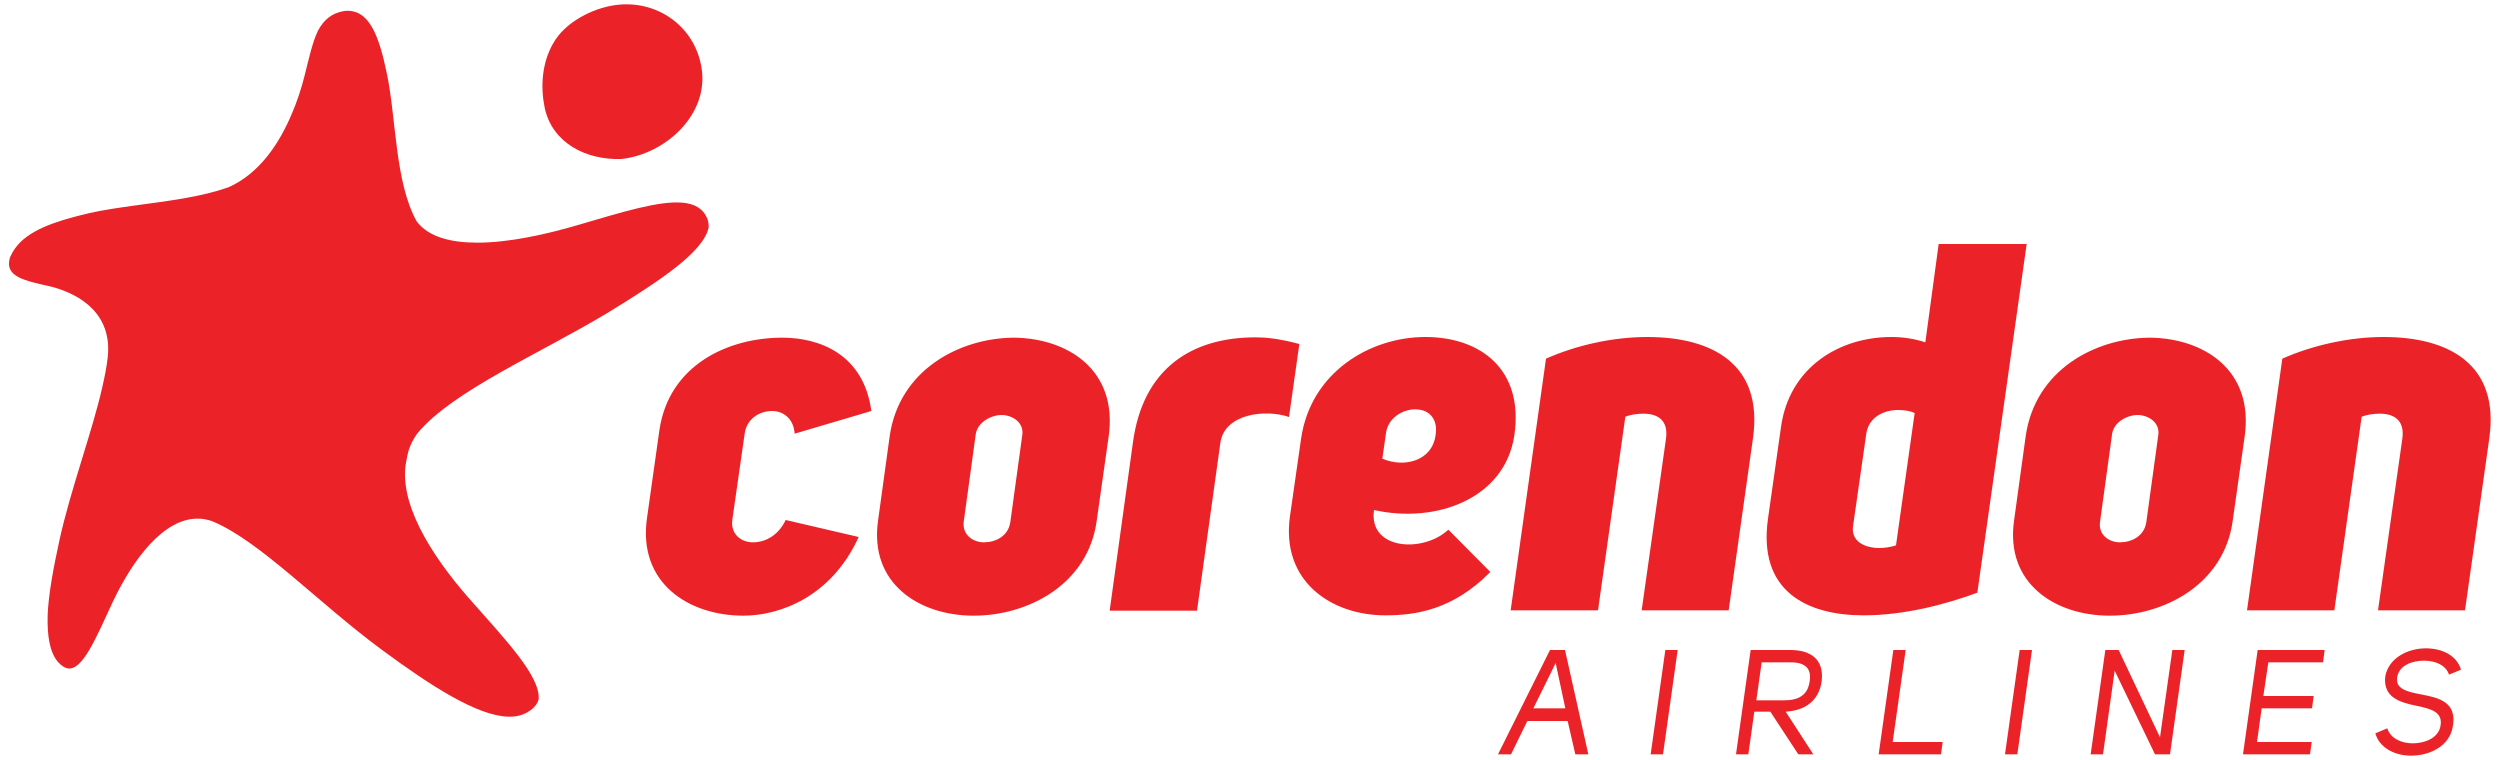
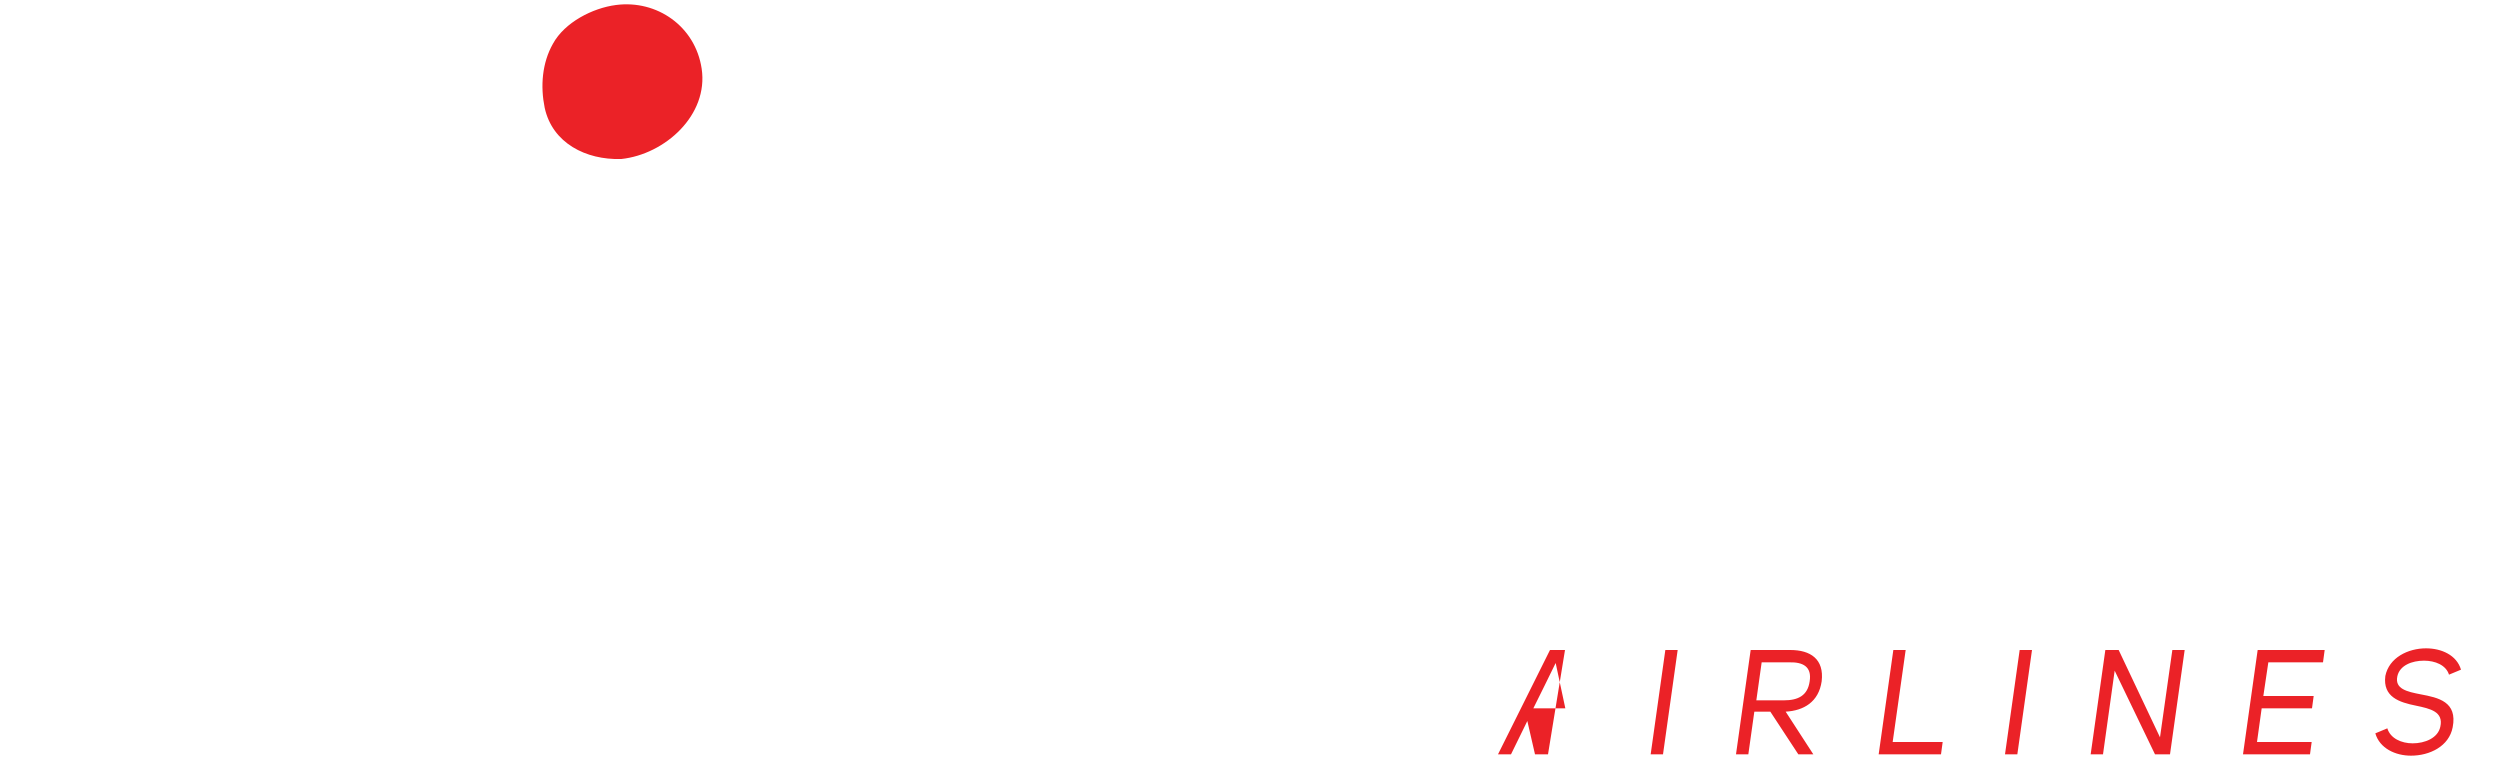
<svg xmlns="http://www.w3.org/2000/svg" version="1.1" id="Layer_1" x="0px" y="0px" viewBox="0 0 750 228" xml:space="preserve">
  <g>
    <path fill="#EB2227" d="M186.2,47.7c0,0,0.1,0,0.1,0c0.1,0,0.1,0,0.1,0c13.1-1.4,26.2-13.2,24.1-27.1 c-1.9-12.7-13.4-20.7-25.7-19.1c-7,0.9-15.4,5.2-18.9,11.6c-3.3,5.8-3.8,12.8-2.5,19.2C165.7,43,175.9,48,186.2,47.7" />
-     <path fill="#EB2227" d="M32.3,107.3c1.5-13-8.1-19-16.9-21.3C7.6,84.2,1.2,83.2,3,77.2c0.1-0.2,0.2-0.4,0.3-0.6 c2.8-6,9.8-9.1,19.2-11.6c1.3-0.3,2.6-0.7,4-1c8.8-2,19.2-2.8,29.2-4.6c4.5-0.8,8.8-1.8,12.8-3.2c9.3-4.1,15.3-13.1,19.1-22.2 c1.6-3.7,2.8-7.5,3.7-11c1.4-5.5,2.4-10.3,4.1-13.8c1.7-3.2,4.1-5.3,7.9-5.9c7.4-0.8,10.4,7.3,12.8,19c2.8,13.5,2.4,32.5,8.9,44.1 c3.5,4.7,10.2,6.4,18.2,6.4c9.5,0,20.8-2.5,30.9-5.5c12.6-3.7,23.6-7.1,30.6-6.5c3.6,0.3,6.2,1.7,7.5,4.8c0.3,0.8,0.4,1.7,0.4,2.6 c-1.5,7.3-14.2,15.8-30.4,25.7c-20.5,12.3-46.4,23.4-56.9,36c-1.8,2.4-2.9,5.1-3.3,7.9c-2.9,12.4,7.1,28.5,18.7,41.7 c11.1,12.6,21.4,23.3,20.9,30.3c-0.4,1.4-1.4,2.7-3.1,3.7c-1.7,1.1-3.8,1.6-6.1,1.5c-9.2-0.3-22.9-9-37.9-20.1 c-18.9-13.9-36.7-32.8-51-38.6c-1.3-0.4-2.6-0.7-3.9-0.7c-10.5-0.3-19.7,12.3-25.6,24.6c-5.3,11.4-9.3,21.2-13.8,20.3 c-0.9-0.2-1.8-0.8-2.8-1.9c-2.5-2.9-3.3-7.9-3.1-14.3c0.3-6.3,1.7-13.8,3.5-22.1c3.4-15.5,9.8-32.4,12.9-46.1 C31.4,113,32,110.1,32.3,107.3" />
-     <path fill="#EB2227" d="M674.1,183.1h26.2l8.2-58.1c1.6-0.6,3.6-0.9,5.4-0.9c4,0,7.6,1.7,6.8,7.5l-7.3,51.5h26.1l7.3-51.7 c3.1-22.2-12.3-30.3-31.7-30.3c-10.4,0-21.4,2.5-30.4,6.5L674.1,183.1z M641.3,124.5c3.1,0,6.7,2.2,6.2,5.9l-3.6,26.2 c-0.6,4.3-4.5,6.1-7.9,6.1c-3.4,0-6.5-2.3-6-6.1l3.6-26.2C634,126.6,638.2,124.5,641.3,124.5 M604.2,156.3 c-2.6,18.8,12.4,28.4,28.7,28.4c16.5,0,34.3-9.5,36.9-28.4l3.6-25.4c2.8-19.9-12.3-29.5-28.6-29.6c-16.5,0.2-34.3,9.8-37.1,29.6 L604.2,156.3z M568.8,163.6c-1.5,0.5-3.3,0.8-5,0.8c-4.3,0-8.5-1.9-7.9-6.5l4-27.9c0.8-5,5.4-7,9.5-7c2,0,3.7,0.3,5,0.9 L568.8,163.6z M608,73.2h-26.4l-4,29.5c-3.3-1.1-6.8-1.6-10.2-1.6c-15.5,0-30.6,9-33.1,27l-3.9,27.5c-3.1,21.9,11.8,29,28.7,29 c11.8,0,24.1-3.1,34.1-6.8L608,73.2z M453.2,183.1h26.2l8.2-58.1c1.5-0.6,3.6-0.9,5.4-0.9c4,0,7.6,1.7,6.8,7.5l-7.3,51.5h26.1 l7.3-51.7c3.1-22.2-12.3-30.3-31.7-30.3c-10.4,0-21.4,2.5-30.4,6.5L453.2,183.1z M415.8,129.9c0.6-4.5,5-7.1,8.7-7.1 c5,0,6.8,3.7,6.2,7.5c-0.9,8.1-9.6,10.1-16,7.3L415.8,129.9z M412.2,153c18.6,4.2,39.3-3.4,42.1-22.4c2.9-19.7-10.1-29.5-26.7-29.5 c-16.6,0-34.5,10.6-37.3,30.7l-3.3,23c-2.8,19.6,12.4,29.8,28.6,29.8c9.3,0,20.3-1.7,31.5-13l-12.6-12.7 C427.1,165.9,410.5,165.1,412.2,153 M376.7,101.2c-19.4,0-33.8,9.5-36.8,31.4l-7,50.6h26.2l7-50.3c1.2-8.9,13.7-10.2,20.6-7.8 l3.1-21.9C383.4,101.5,379.5,101.2,376.7,101.2 M300.5,124.5c3.1,0,6.7,2.2,6.2,5.9l-3.6,26.2c-0.6,4.3-4.5,6.1-7.9,6.1 c-3.4,0-6.5-2.3-6.1-6.1l3.6-26.2C293.2,126.6,297.4,124.5,300.5,124.5 M263.4,156.3c-2.6,18.8,12.4,28.4,28.7,28.4 c16.5,0,34.3-9.5,36.9-28.4l3.6-25.4c2.8-19.9-12.3-29.5-28.6-29.6c-16.4,0.2-34.3,9.8-37.1,29.6L263.4,156.3z M235.7,156 c-2.2,4.7-6.2,6.7-9.8,6.7c-3.6,0-6.8-2.5-6.2-6.8l3.7-25.8c0.6-4.5,4.5-6.8,8.2-6.8c3.3,0,6.5,2.2,6.8,6.8l23-6.8 c-2.3-17.2-15.8-22-26.7-22c-16.3,0-34.1,8.2-36.9,27.9l-3.7,26.2c-2.8,19.6,12.6,29.3,28.9,29.3c10.9,0,26.4-5.6,34.6-23.6 L235.7,156z" />
-     <path fill="#EB2227" d="M719.2,202.9c0.7-3.3,4.4-4.7,8-4.7c3.3,0,6.6,1.3,7.5,4.2l3.6-1.5c-1.3-4.4-5.9-6.4-10.5-6.4 c-5.4,0-11.1,2.8-12.2,8.3c-0.8,6.3,4.2,7.9,9.2,8.9c4.3,0.9,8.3,1.8,7.3,6.3c-0.7,3.4-4.6,5-8.3,5c-3.4,0-6.7-1.5-7.6-4.5 l-3.6,1.5c1.3,4.5,6,6.7,10.7,6.7c5.6,0,11.4-2.8,12.5-8.5c1.5-7.7-4.3-8.9-9.6-9.9C722.1,207.5,718.4,206.7,719.2,202.9 M680.5,198.7h16.4l0.5-3.7h-20.1l-4.4,31.3H693l0.5-3.7h-16.4l1.4-10.1h15.1l0.5-3.7h-15.1L680.5,198.7z M648,221.2L635.6,195h-4 l-4.4,31.3h3.7l3.5-25.1l12.1,25.1h4.5l4.4-31.3h-3.7L648,221.2z M609.6,195h-3.7l-4.4,31.3h3.7L609.6,195z M563.6,226.3h18.7 l0.5-3.7h-15l3.9-27.6H568L563.6,226.3z M526.9,210.1l1.6-11.4h8.3c4.1-0.1,6.8,1.3,6.1,5.7c-0.6,4.3-3.5,5.7-7.7,5.7H526.9z M539.5,226.3h4.5l-8.3-12.8c5.4-0.3,9.9-2.9,10.8-9.1c0.8-6.7-3.4-9.4-9.4-9.4h-11.9l-4.4,31.3h3.7l1.8-12.8h4.8L539.5,226.3z M503.3,195h-3.7l-4.4,31.3h3.7L503.3,195z M469.6,212.5H460c2.3-4.7,4.5-9,6.7-13.6L469.6,212.5z M469.5,195H465l-15.6,31.3h3.9 l4.9-10h12.1l2.3,10h3.9L469.5,195z" />
+     <path fill="#EB2227" d="M719.2,202.9c0.7-3.3,4.4-4.7,8-4.7c3.3,0,6.6,1.3,7.5,4.2l3.6-1.5c-1.3-4.4-5.9-6.4-10.5-6.4 c-5.4,0-11.1,2.8-12.2,8.3c-0.8,6.3,4.2,7.9,9.2,8.9c4.3,0.9,8.3,1.8,7.3,6.3c-0.7,3.4-4.6,5-8.3,5c-3.4,0-6.7-1.5-7.6-4.5 l-3.6,1.5c1.3,4.5,6,6.7,10.7,6.7c5.6,0,11.4-2.8,12.5-8.5c1.5-7.7-4.3-8.9-9.6-9.9C722.1,207.5,718.4,206.7,719.2,202.9 M680.5,198.7h16.4l0.5-3.7h-20.1l-4.4,31.3H693l0.5-3.7h-16.4l1.4-10.1h15.1l0.5-3.7h-15.1L680.5,198.7z M648,221.2L635.6,195h-4 l-4.4,31.3h3.7l3.5-25.1l12.1,25.1h4.5l4.4-31.3h-3.7L648,221.2z M609.6,195h-3.7l-4.4,31.3h3.7L609.6,195z M563.6,226.3h18.7 l0.5-3.7h-15l3.9-27.6H568L563.6,226.3z M526.9,210.1l1.6-11.4h8.3c4.1-0.1,6.8,1.3,6.1,5.7c-0.6,4.3-3.5,5.7-7.7,5.7H526.9z M539.5,226.3h4.5l-8.3-12.8c5.4-0.3,9.9-2.9,10.8-9.1c0.8-6.7-3.4-9.4-9.4-9.4h-11.9l-4.4,31.3h3.7l1.8-12.8h4.8L539.5,226.3z M503.3,195h-3.7l-4.4,31.3h3.7L503.3,195z M469.6,212.5H460c2.3-4.7,4.5-9,6.7-13.6L469.6,212.5z M469.5,195H465l-15.6,31.3h3.9 l4.9-10l2.3,10h3.9L469.5,195z" />
  </g>
</svg>